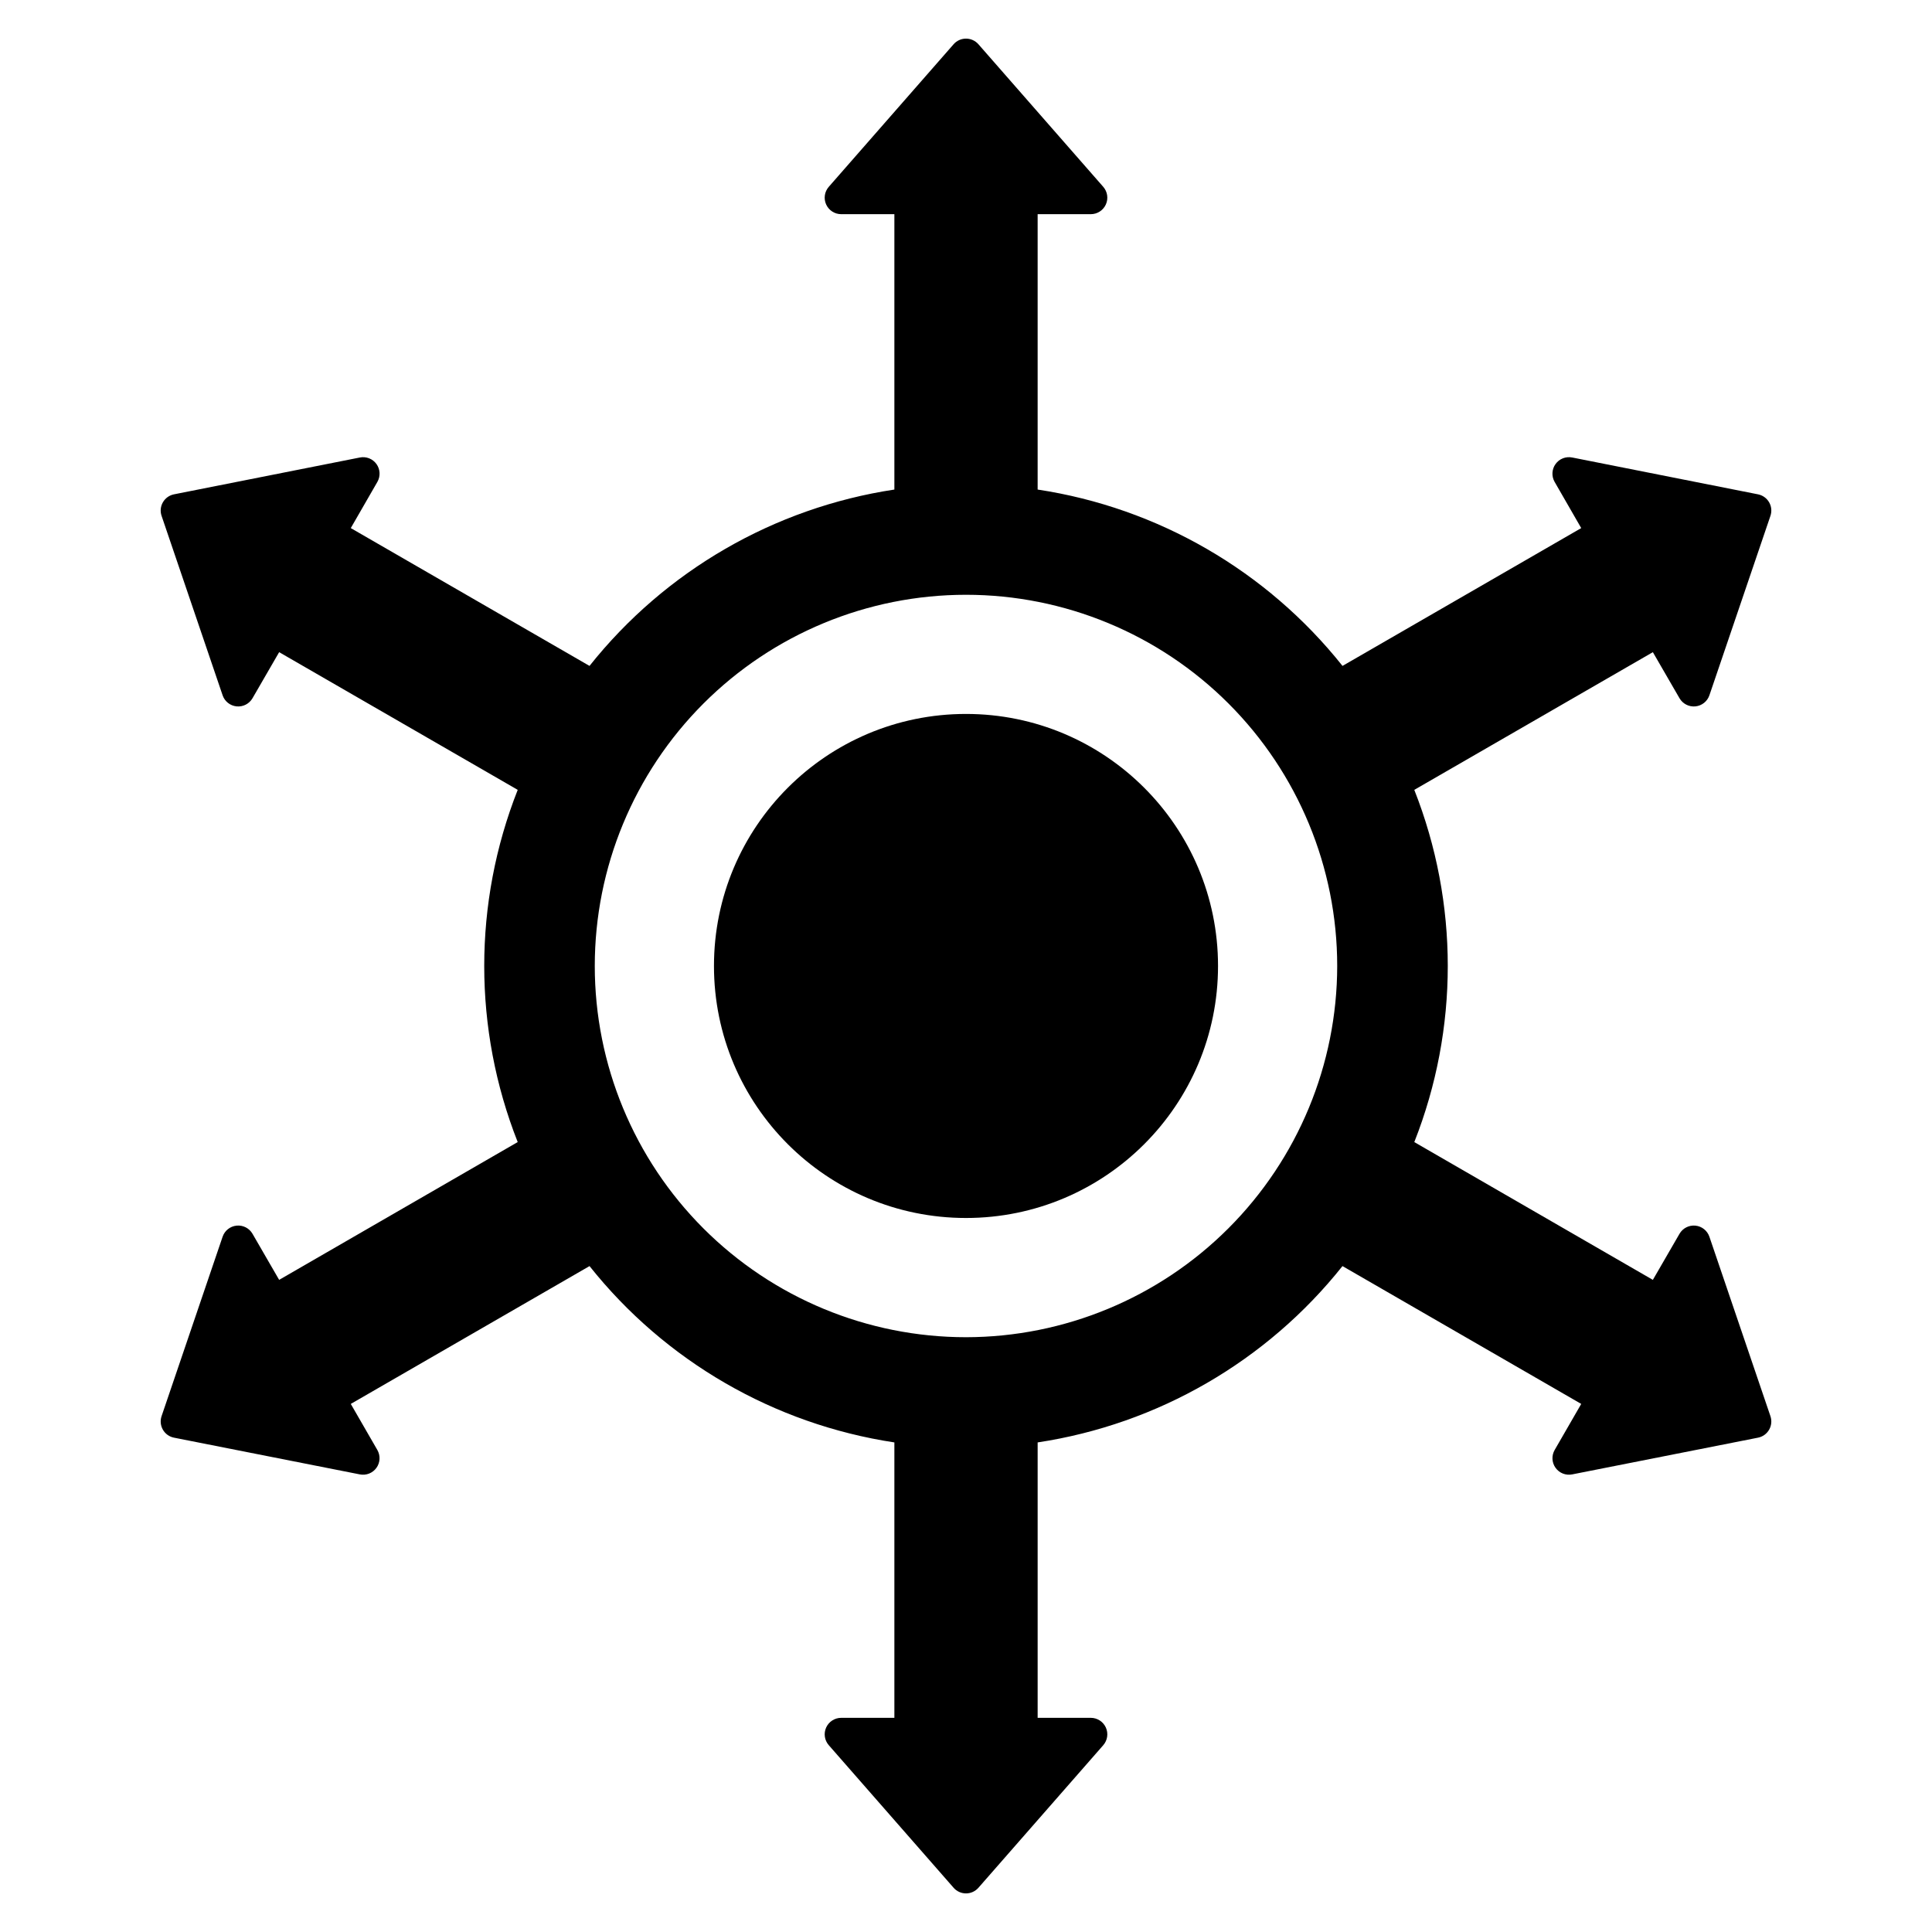
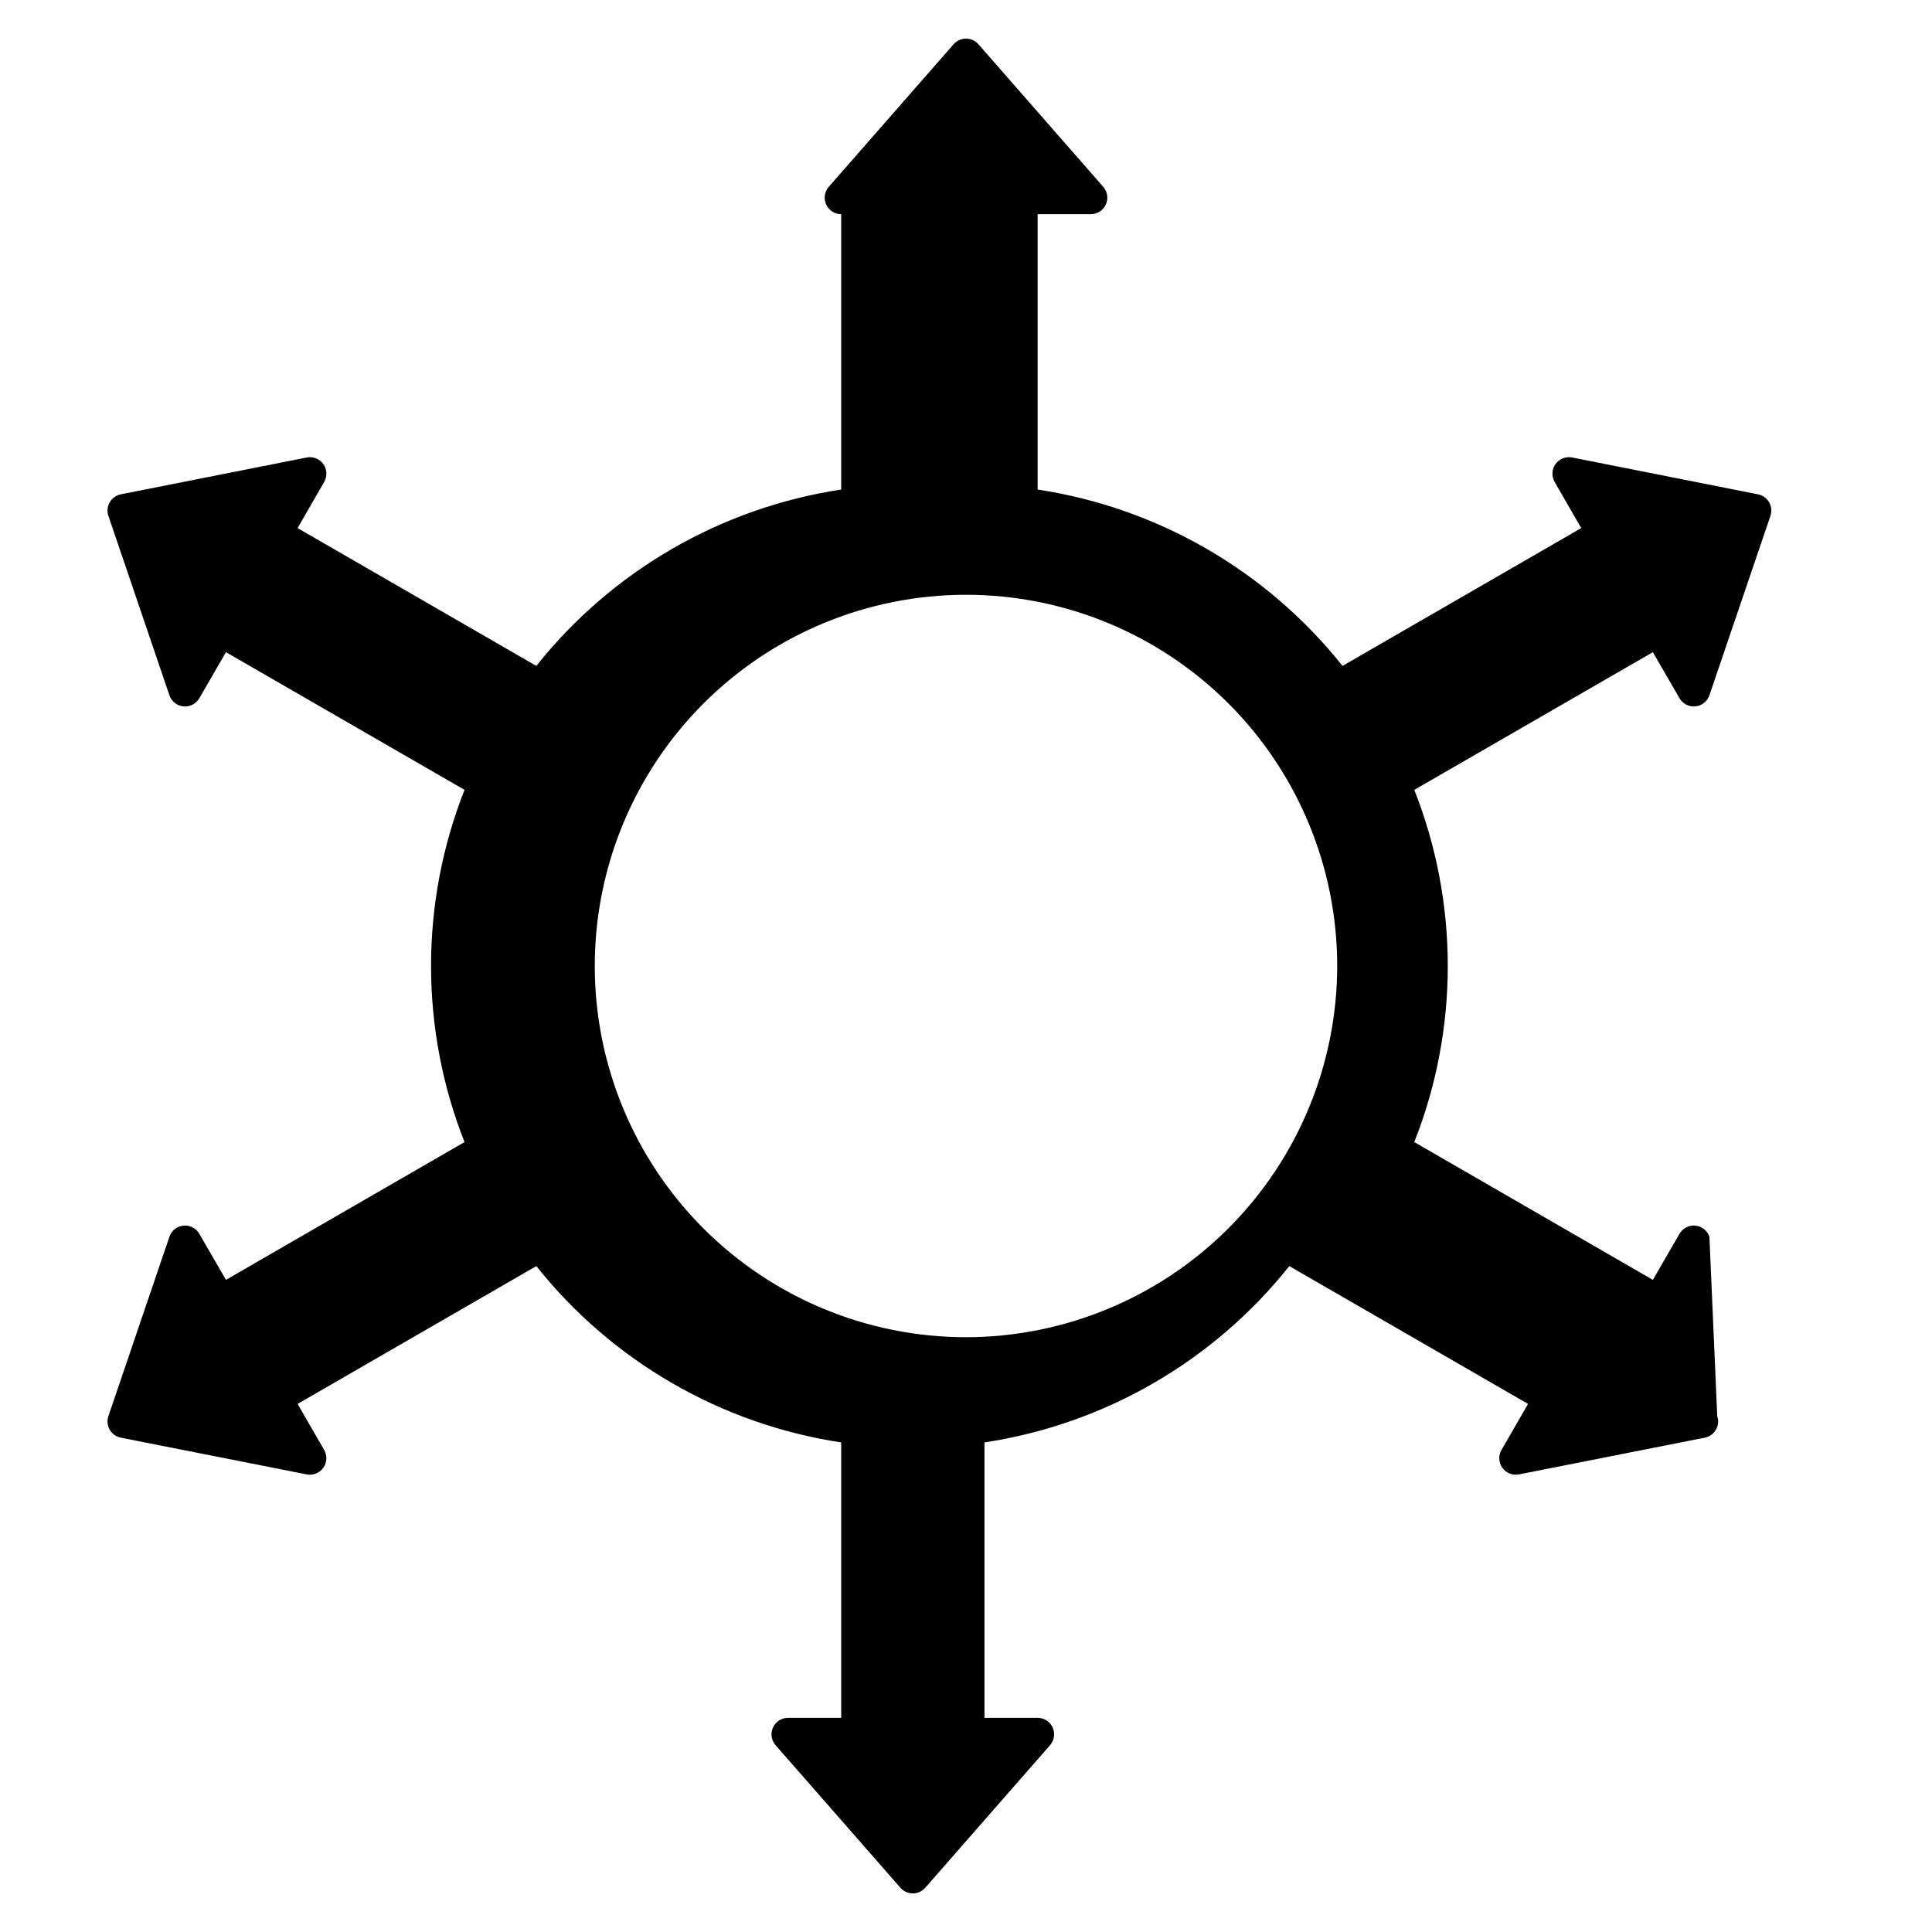
<svg xmlns="http://www.w3.org/2000/svg" fill="#000000" width="800px" height="800px" version="1.1" viewBox="144 144 512 512">
  <g>
-     <path d="m466.79 399.99c0 36.887-29.902 66.789-66.789 66.789s-66.793-29.902-66.793-66.789c0-36.887 29.906-66.789 66.793-66.789s66.789 29.902 66.789 66.789" />
-     <path d="m597.01 471.75c-0.551-1.625-2.004-2.777-3.707-2.945-1.707-0.168-3.356 0.676-4.215 2.16l-7.062 12.211-63.219-36.512v-0.004c11.828-29.988 11.828-63.352-0.004-93.34l63.223-36.488 7.062 12.207c0.859 1.484 2.508 2.328 4.215 2.16 1.703-0.168 3.156-1.32 3.707-2.941l16.176-47.555v-0.004c0.406-1.191 0.277-2.5-0.352-3.59-0.633-1.094-1.703-1.859-2.938-2.106l-49.262-9.766v0.004c-1.684-0.336-3.406 0.348-4.402 1.738-1 1.395-1.094 3.242-0.238 4.731l7.047 12.238-63.262 36.523c-20.07-25.215-48.93-41.91-80.793-46.734v-72.98h14.094c1.715 0 3.269-1.004 3.981-2.566 0.707-1.559 0.438-3.394-0.691-4.684l-33.078-37.781c-0.832-0.949-2.031-1.492-3.289-1.492-1.262 0-2.461 0.543-3.289 1.492l-33.078 37.781c-1.133 1.289-1.402 3.125-0.695 4.684 0.711 1.562 2.266 2.566 3.984 2.566h14.094v72.98c-31.867 4.824-60.727 21.52-80.793 46.734l-63.266-36.523 7.047-12.238c0.855-1.488 0.762-3.336-0.234-4.731-1-1.391-2.723-2.074-4.402-1.738l-49.266 9.762c-1.234 0.246-2.305 1.012-2.934 2.106-0.633 1.09-0.762 2.398-0.355 3.59l16.176 47.555v0.004c0.551 1.621 2.004 2.773 3.711 2.941 1.707 0.168 3.352-0.676 4.211-2.16l7.062-12.207 63.223 36.488c-11.832 29.988-11.832 63.352-0.004 93.34l-63.219 36.516-7.062-12.211c-0.859-1.484-2.504-2.328-4.211-2.16s-3.16 1.32-3.711 2.945l-16.176 47.551c-0.402 1.195-0.273 2.504 0.355 3.594 0.629 1.094 1.703 1.859 2.938 2.102l49.258 9.734c1.68 0.332 3.402-0.348 4.398-1.742 1-1.395 1.09-3.246 0.234-4.731l-7.039-12.203 63.27-36.527c20.066 25.215 48.926 41.906 80.789 46.73v72.988h-14.094c-1.719 0-3.273 1.004-3.984 2.566-0.707 1.562-0.438 3.394 0.695 4.684l33.078 37.781v0.004c0.828 0.945 2.027 1.492 3.289 1.492 1.258 0 2.457-0.547 3.289-1.492l33.078-37.781v-0.004c1.129-1.289 1.398-3.121 0.691-4.684-0.711-1.562-2.266-2.566-3.981-2.566h-14.094v-72.988c31.859-4.824 60.719-21.516 80.785-46.73l63.27 36.527-7.039 12.203c-0.855 1.484-0.766 3.336 0.234 4.731 0.996 1.395 2.719 2.074 4.402 1.742l49.258-9.734h-0.004c1.238-0.242 2.309-1.008 2.938-2.102 0.633-1.09 0.762-2.398 0.355-3.594zm-197.01 26.625c-26.094 0-51.117-10.363-69.566-28.812-18.449-18.449-28.812-43.473-28.812-69.566 0-26.09 10.363-51.113 28.812-69.562 18.449-18.449 43.473-28.812 69.566-28.812 26.09 0 51.113 10.363 69.562 28.812 18.449 18.449 28.812 43.473 28.812 69.562-0.027 26.082-10.402 51.09-28.844 69.531-18.445 18.445-43.449 28.82-69.531 28.848z" />
+     <path d="m597.01 471.75c-0.551-1.625-2.004-2.777-3.707-2.945-1.707-0.168-3.356 0.676-4.215 2.16l-7.062 12.211-63.219-36.512v-0.004c11.828-29.988 11.828-63.352-0.004-93.34l63.223-36.488 7.062 12.207c0.859 1.484 2.508 2.328 4.215 2.16 1.703-0.168 3.156-1.32 3.707-2.941l16.176-47.555v-0.004c0.406-1.191 0.277-2.5-0.352-3.59-0.633-1.094-1.703-1.859-2.938-2.106l-49.262-9.766v0.004c-1.684-0.336-3.406 0.348-4.402 1.738-1 1.395-1.094 3.242-0.238 4.731l7.047 12.238-63.262 36.523c-20.07-25.215-48.93-41.91-80.793-46.734v-72.98h14.094c1.715 0 3.269-1.004 3.981-2.566 0.707-1.559 0.438-3.394-0.691-4.684l-33.078-37.781c-0.832-0.949-2.031-1.492-3.289-1.492-1.262 0-2.461 0.543-3.289 1.492l-33.078 37.781c-1.133 1.289-1.402 3.125-0.695 4.684 0.711 1.562 2.266 2.566 3.984 2.566v72.98c-31.867 4.824-60.727 21.52-80.793 46.734l-63.266-36.523 7.047-12.238c0.855-1.488 0.762-3.336-0.234-4.731-1-1.391-2.723-2.074-4.402-1.738l-49.266 9.762c-1.234 0.246-2.305 1.012-2.934 2.106-0.633 1.09-0.762 2.398-0.355 3.59l16.176 47.555v0.004c0.551 1.621 2.004 2.773 3.711 2.941 1.707 0.168 3.352-0.676 4.211-2.16l7.062-12.207 63.223 36.488c-11.832 29.988-11.832 63.352-0.004 93.34l-63.219 36.516-7.062-12.211c-0.859-1.484-2.504-2.328-4.211-2.16s-3.16 1.32-3.711 2.945l-16.176 47.551c-0.402 1.195-0.273 2.504 0.355 3.594 0.629 1.094 1.703 1.859 2.938 2.102l49.258 9.734c1.68 0.332 3.402-0.348 4.398-1.742 1-1.395 1.09-3.246 0.234-4.731l-7.039-12.203 63.27-36.527c20.066 25.215 48.926 41.906 80.789 46.73v72.988h-14.094c-1.719 0-3.273 1.004-3.984 2.566-0.707 1.562-0.438 3.394 0.695 4.684l33.078 37.781v0.004c0.828 0.945 2.027 1.492 3.289 1.492 1.258 0 2.457-0.547 3.289-1.492l33.078-37.781v-0.004c1.129-1.289 1.398-3.121 0.691-4.684-0.711-1.562-2.266-2.566-3.981-2.566h-14.094v-72.988c31.859-4.824 60.719-21.516 80.785-46.73l63.27 36.527-7.039 12.203c-0.855 1.484-0.766 3.336 0.234 4.731 0.996 1.395 2.719 2.074 4.402 1.742l49.258-9.734h-0.004c1.238-0.242 2.309-1.008 2.938-2.102 0.633-1.09 0.762-2.398 0.355-3.594zm-197.01 26.625c-26.094 0-51.117-10.363-69.566-28.812-18.449-18.449-28.812-43.473-28.812-69.566 0-26.09 10.363-51.113 28.812-69.562 18.449-18.449 43.473-28.812 69.566-28.812 26.09 0 51.113 10.363 69.562 28.812 18.449 18.449 28.812 43.473 28.812 69.562-0.027 26.082-10.402 51.09-28.844 69.531-18.445 18.445-43.449 28.82-69.531 28.848z" />
  </g>
</svg>